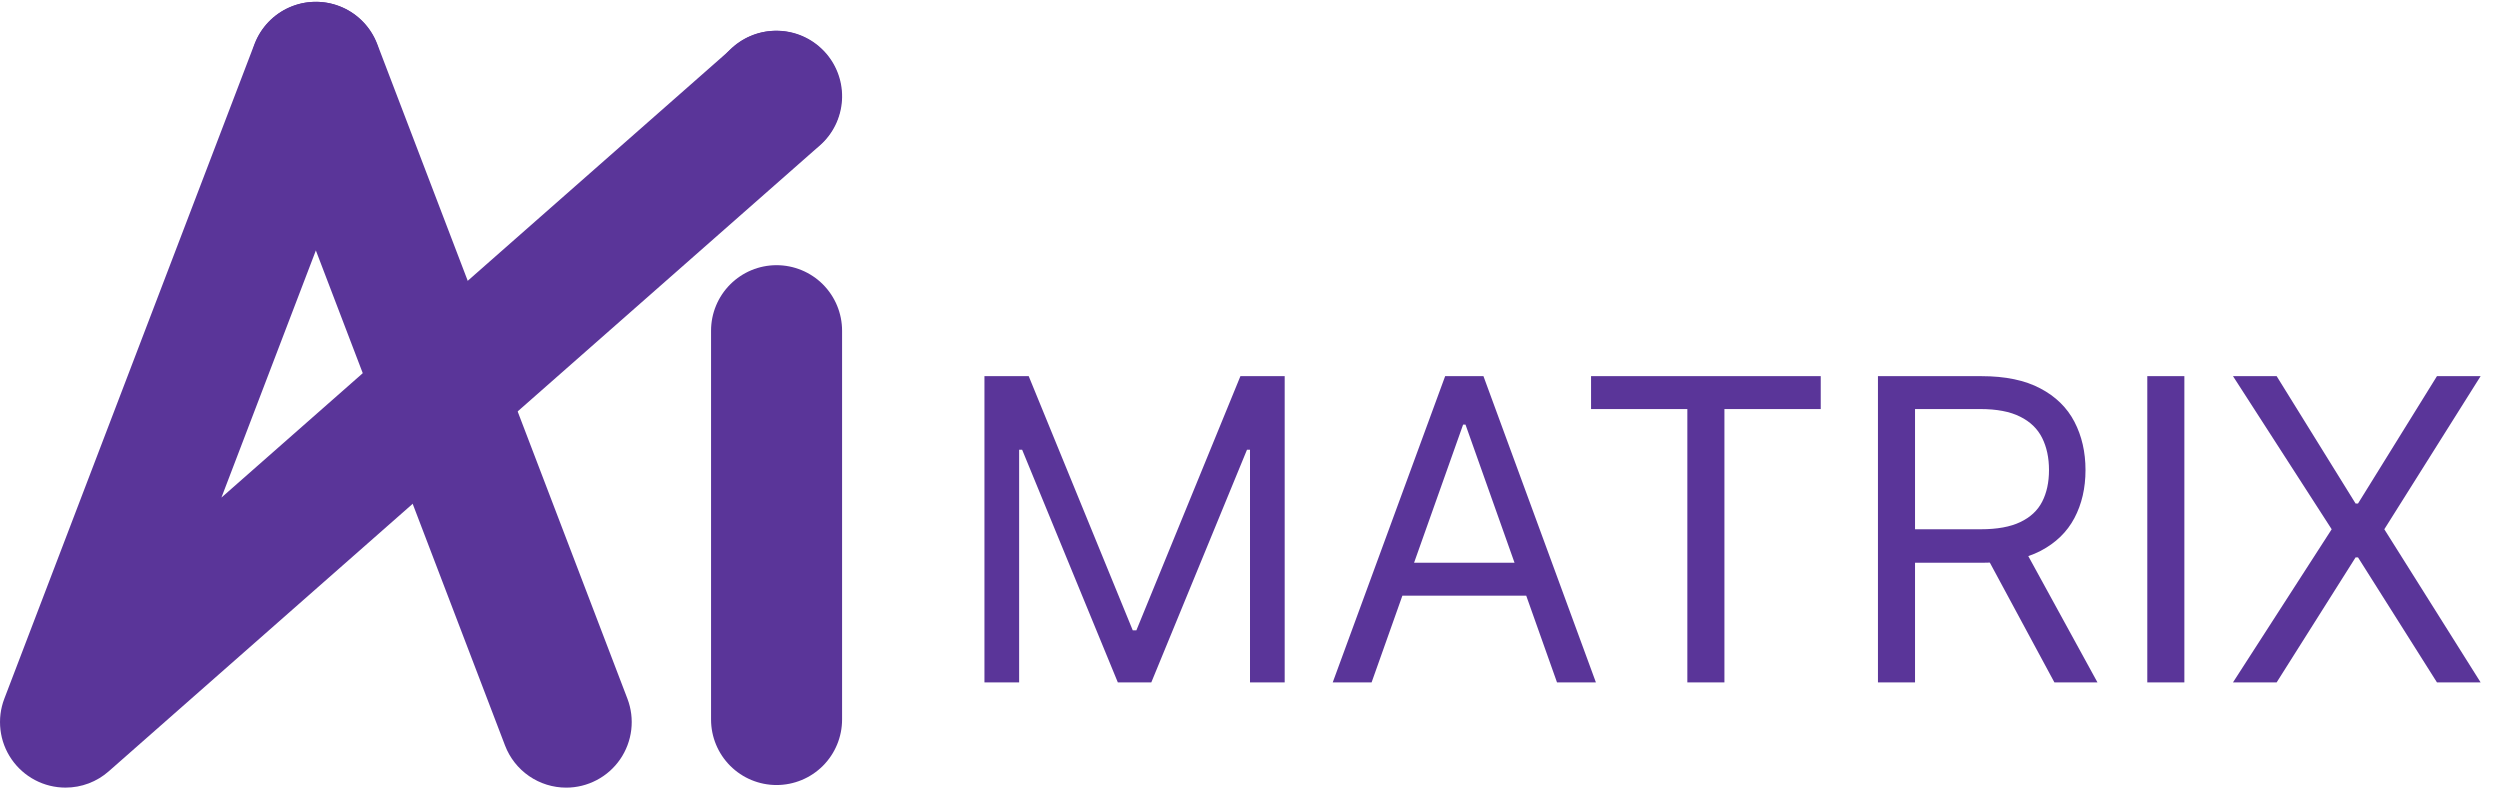
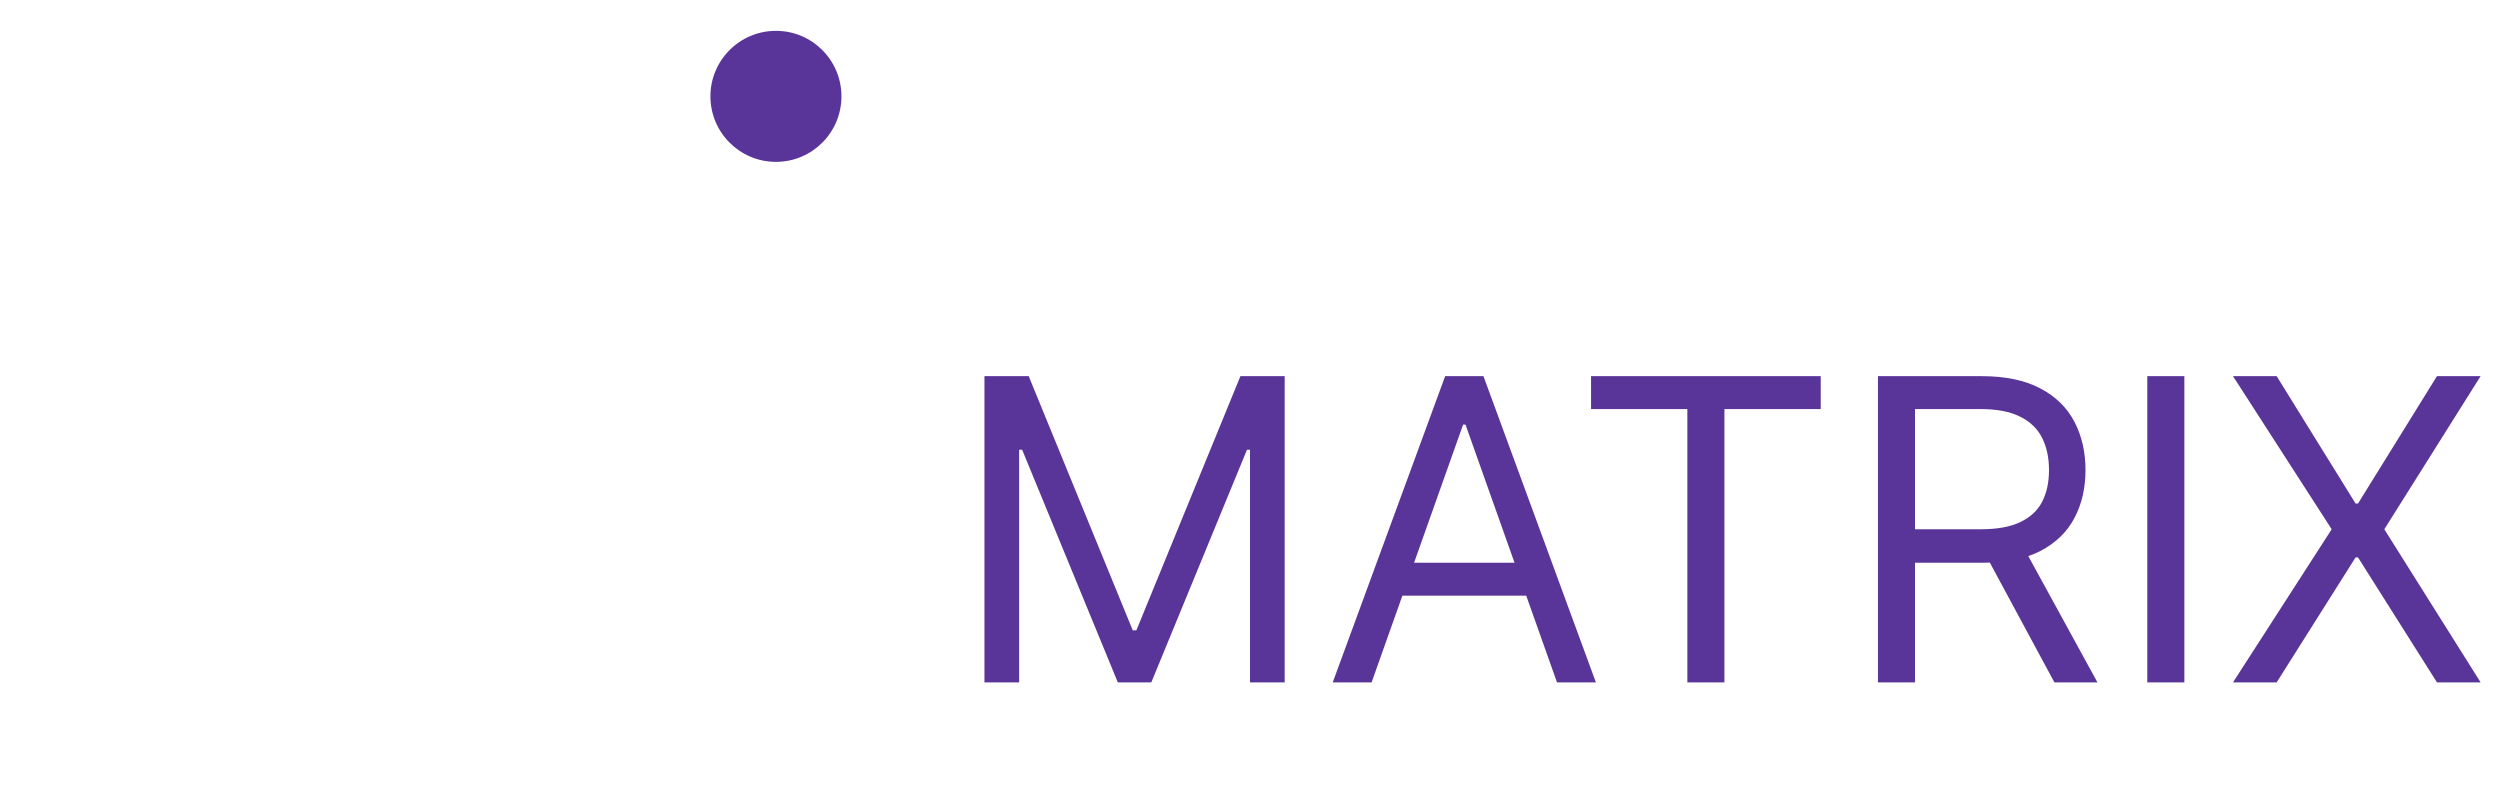
<svg xmlns="http://www.w3.org/2000/svg" width="95" height="30" viewBox="0 0 95 30" fill="none">
-   <path d="M21.517 29.93C21.013 29.93 20.52 29.777 20.105 29.491C19.69 29.205 19.371 28.8 19.191 28.328L9.678 3.433C9.447 2.817 9.469 2.135 9.74 1.536C10.01 0.937 10.506 0.468 11.12 0.234C11.735 -0.001 12.417 0.017 13.018 0.283C13.619 0.55 14.09 1.043 14.329 1.656L23.842 26.551C23.986 26.928 24.036 27.335 23.988 27.735C23.94 28.136 23.795 28.519 23.567 28.851C23.338 29.184 23.032 29.456 22.675 29.643C22.318 29.831 21.921 29.93 21.517 29.93H21.517Z" fill="#5A3599" />
-   <path d="M29.509 29.831C28.849 29.831 28.216 29.569 27.749 29.102C27.282 28.635 27.02 28.002 27.02 27.342V12.567C27.02 11.906 27.282 11.273 27.749 10.806C28.216 10.339 28.849 10.077 29.509 10.077C30.169 10.077 30.803 10.339 31.27 10.806C31.736 11.273 31.999 11.906 31.999 12.567V27.342C31.999 28.002 31.736 28.635 31.27 29.102C30.803 29.569 30.169 29.831 29.509 29.831Z" fill="#5A3599" />
-   <path d="M2.489 29.929C2.086 29.929 1.688 29.831 1.331 29.643C0.974 29.455 0.668 29.183 0.439 28.851C0.21 28.519 0.065 28.136 0.018 27.735C-0.03 27.334 0.02 26.928 0.164 26.551L9.677 1.656C9.916 1.043 10.387 0.549 10.988 0.283C11.589 0.016 12.271 -0.001 12.885 0.233C13.5 0.468 13.996 0.936 14.266 1.536C14.537 2.135 14.559 2.817 14.328 3.433L8.414 18.908L27.865 1.789C28.361 1.352 29.01 1.131 29.669 1.173C30.328 1.215 30.943 1.517 31.379 2.013C31.815 2.508 32.037 3.157 31.995 3.816C31.953 4.475 31.651 5.09 31.155 5.526L4.134 29.308C3.68 29.709 3.095 29.93 2.489 29.929Z" fill="#5A3599" />
  <path d="M29.486 6.151C30.861 6.151 31.975 5.036 31.975 3.661C31.975 2.287 30.861 1.172 29.486 1.172C28.111 1.172 26.996 2.287 26.996 3.661C26.996 5.036 28.111 6.151 29.486 6.151Z" fill="#5A3599" />
  <path d="M37.409 14.294H39.091L43.045 23.953H43.182L47.136 14.294H48.818V25.93H47.5V17.089H47.386L43.75 25.93H42.477L38.841 17.089H38.727V25.93H37.409V14.294ZM52.121 25.93H50.644L54.916 14.294H56.371L60.644 25.93H59.166L55.689 16.135H55.598L52.121 25.93ZM52.666 21.385H58.621V22.635H52.666V21.385ZM60.46 15.544V14.294H69.188V15.544H65.528V25.93H64.119V15.544H60.46ZM71.362 25.93V14.294H75.294C76.203 14.294 76.949 14.449 77.533 14.76C78.116 15.066 78.548 15.489 78.828 16.027C79.108 16.565 79.249 17.176 79.249 17.862C79.249 18.548 79.108 19.156 78.828 19.686C78.548 20.216 78.118 20.633 77.538 20.936C76.959 21.235 76.218 21.385 75.317 21.385H72.135V20.112H75.271C75.892 20.112 76.392 20.021 76.771 19.839C77.154 19.657 77.43 19.4 77.601 19.067C77.775 18.729 77.862 18.328 77.862 17.862C77.862 17.396 77.775 16.989 77.601 16.64C77.427 16.292 77.148 16.023 76.766 15.834C76.383 15.64 75.877 15.544 75.249 15.544H72.771V25.93H71.362ZM76.84 20.703L79.703 25.93H78.067L75.249 20.703H76.84ZM83.006 14.294V25.93H81.597V14.294H83.006ZM86.513 14.294L89.513 19.135H89.604L92.604 14.294H94.263L90.604 20.112L94.263 25.93H92.604L89.604 21.18H89.513L86.513 25.93H84.854L88.604 20.112L84.854 14.294H86.513Z" fill="#5A3599" />
</svg>